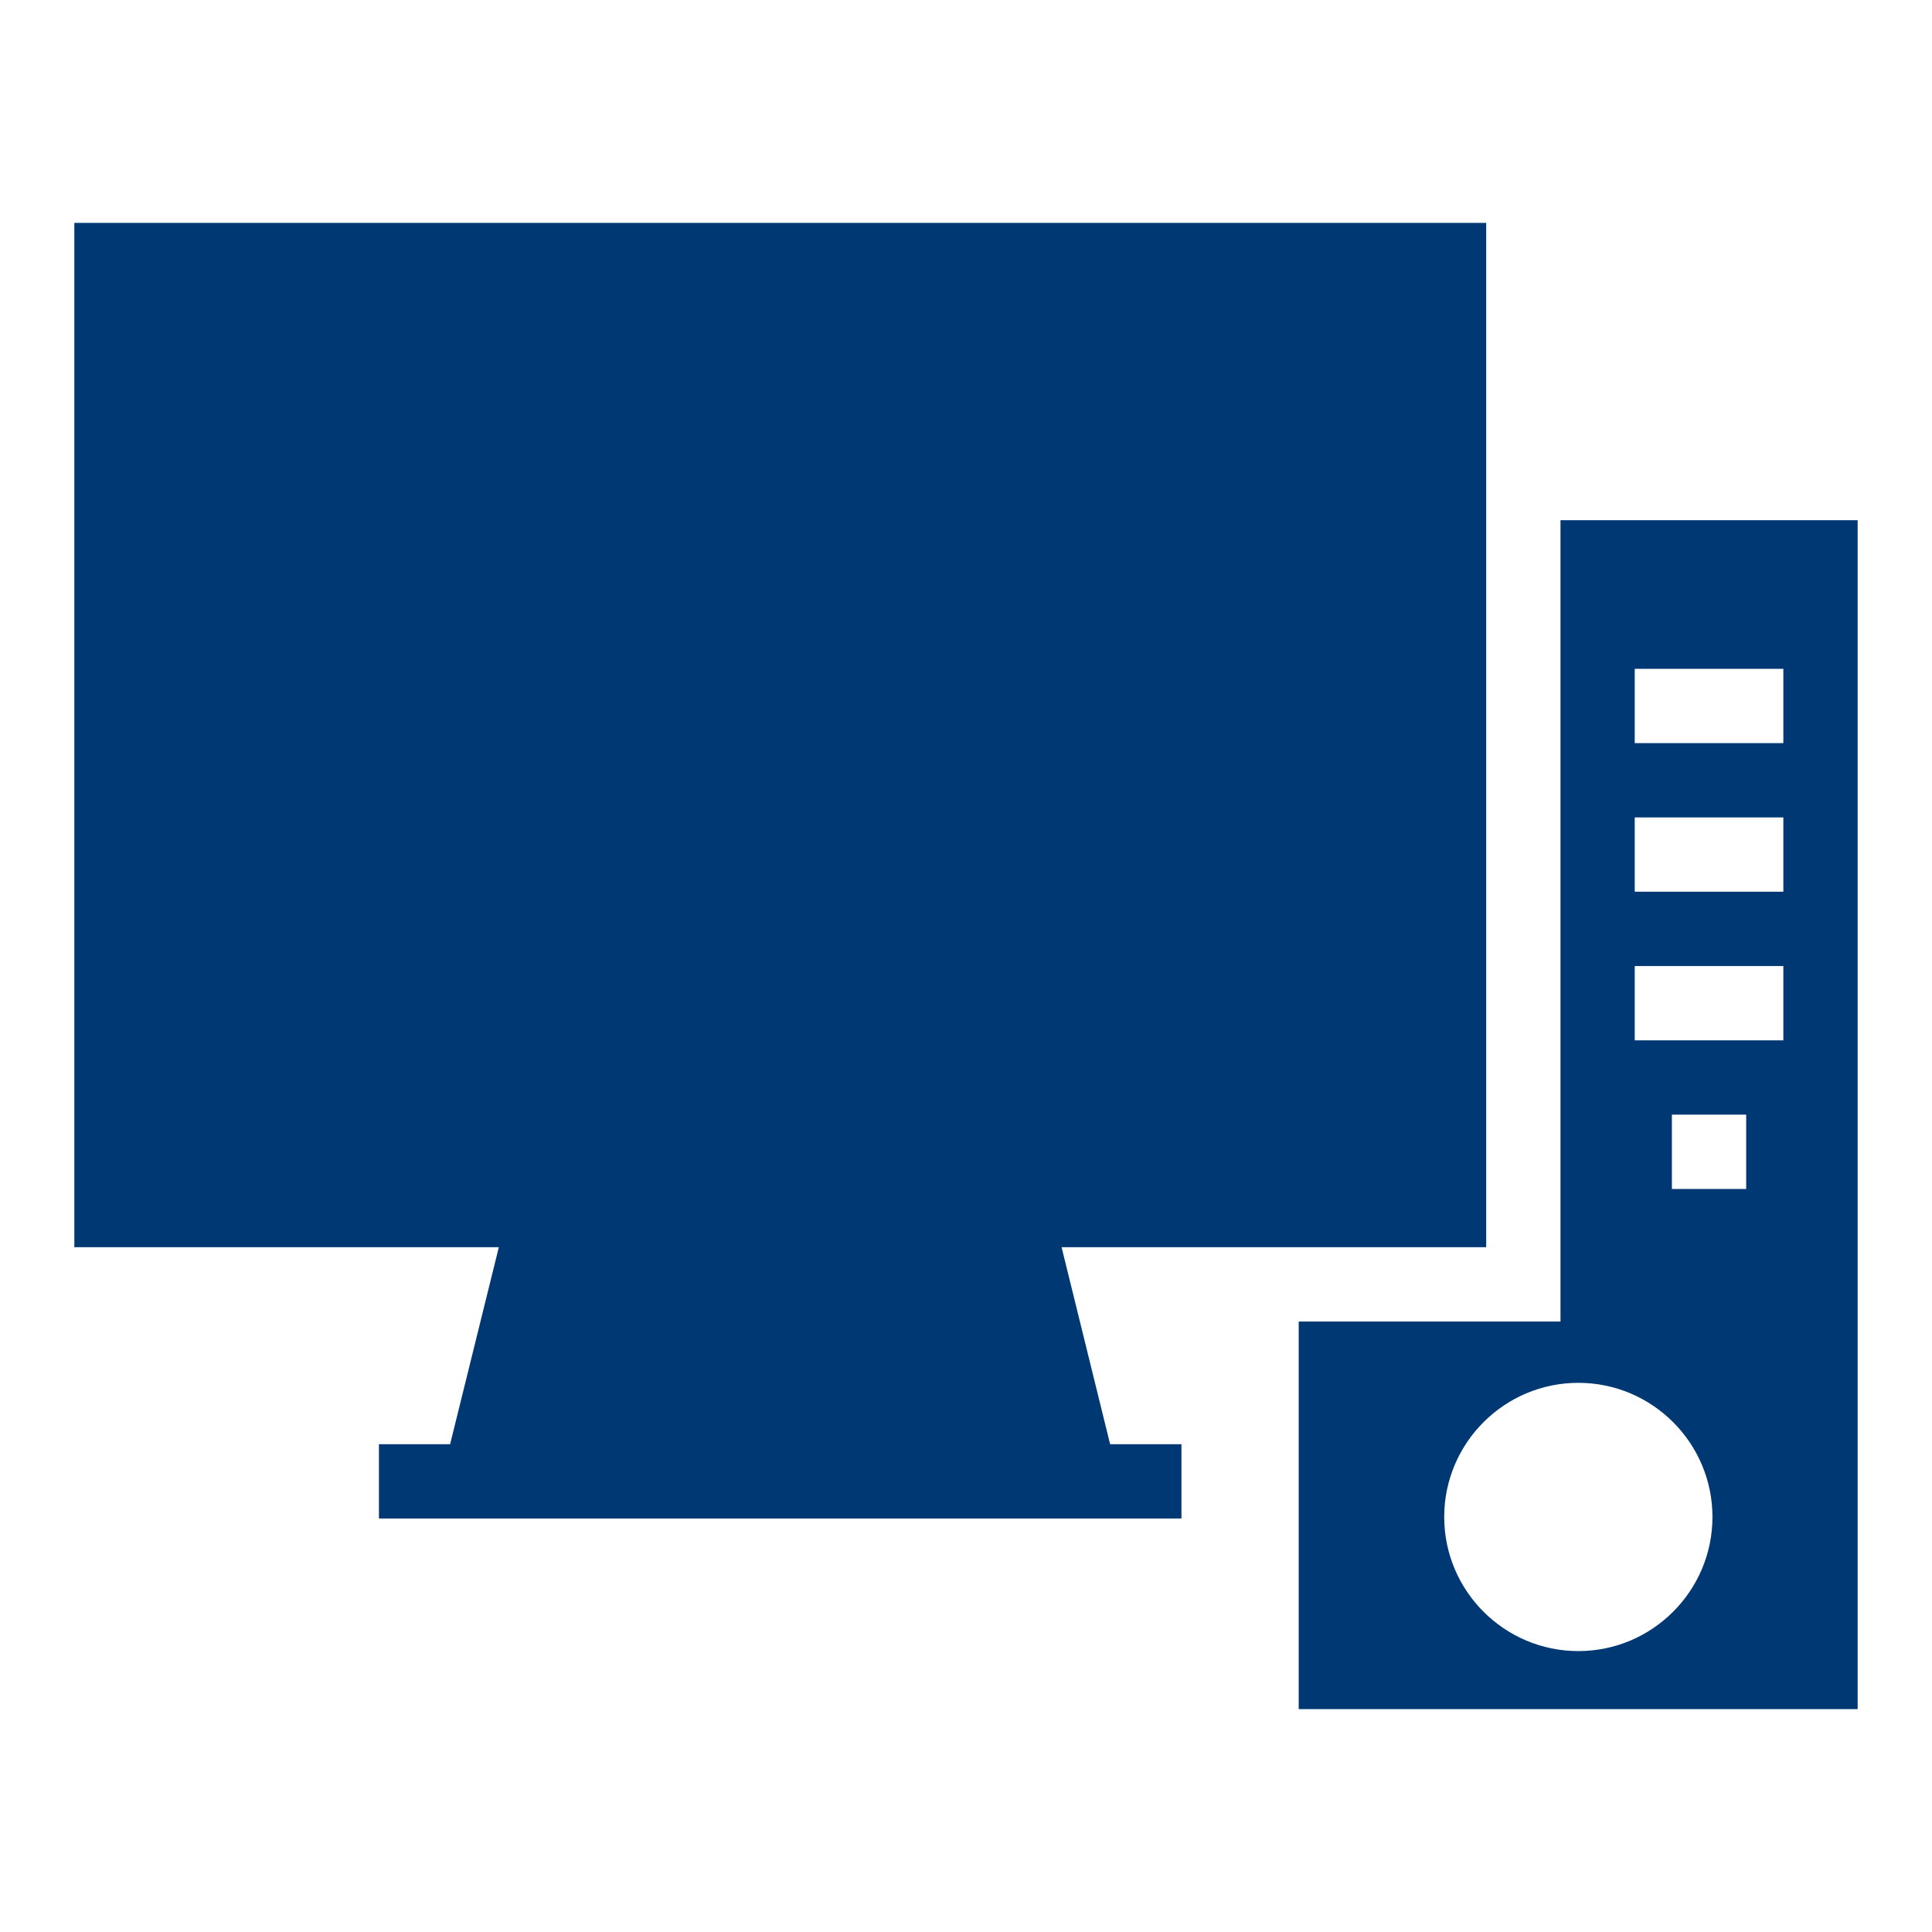
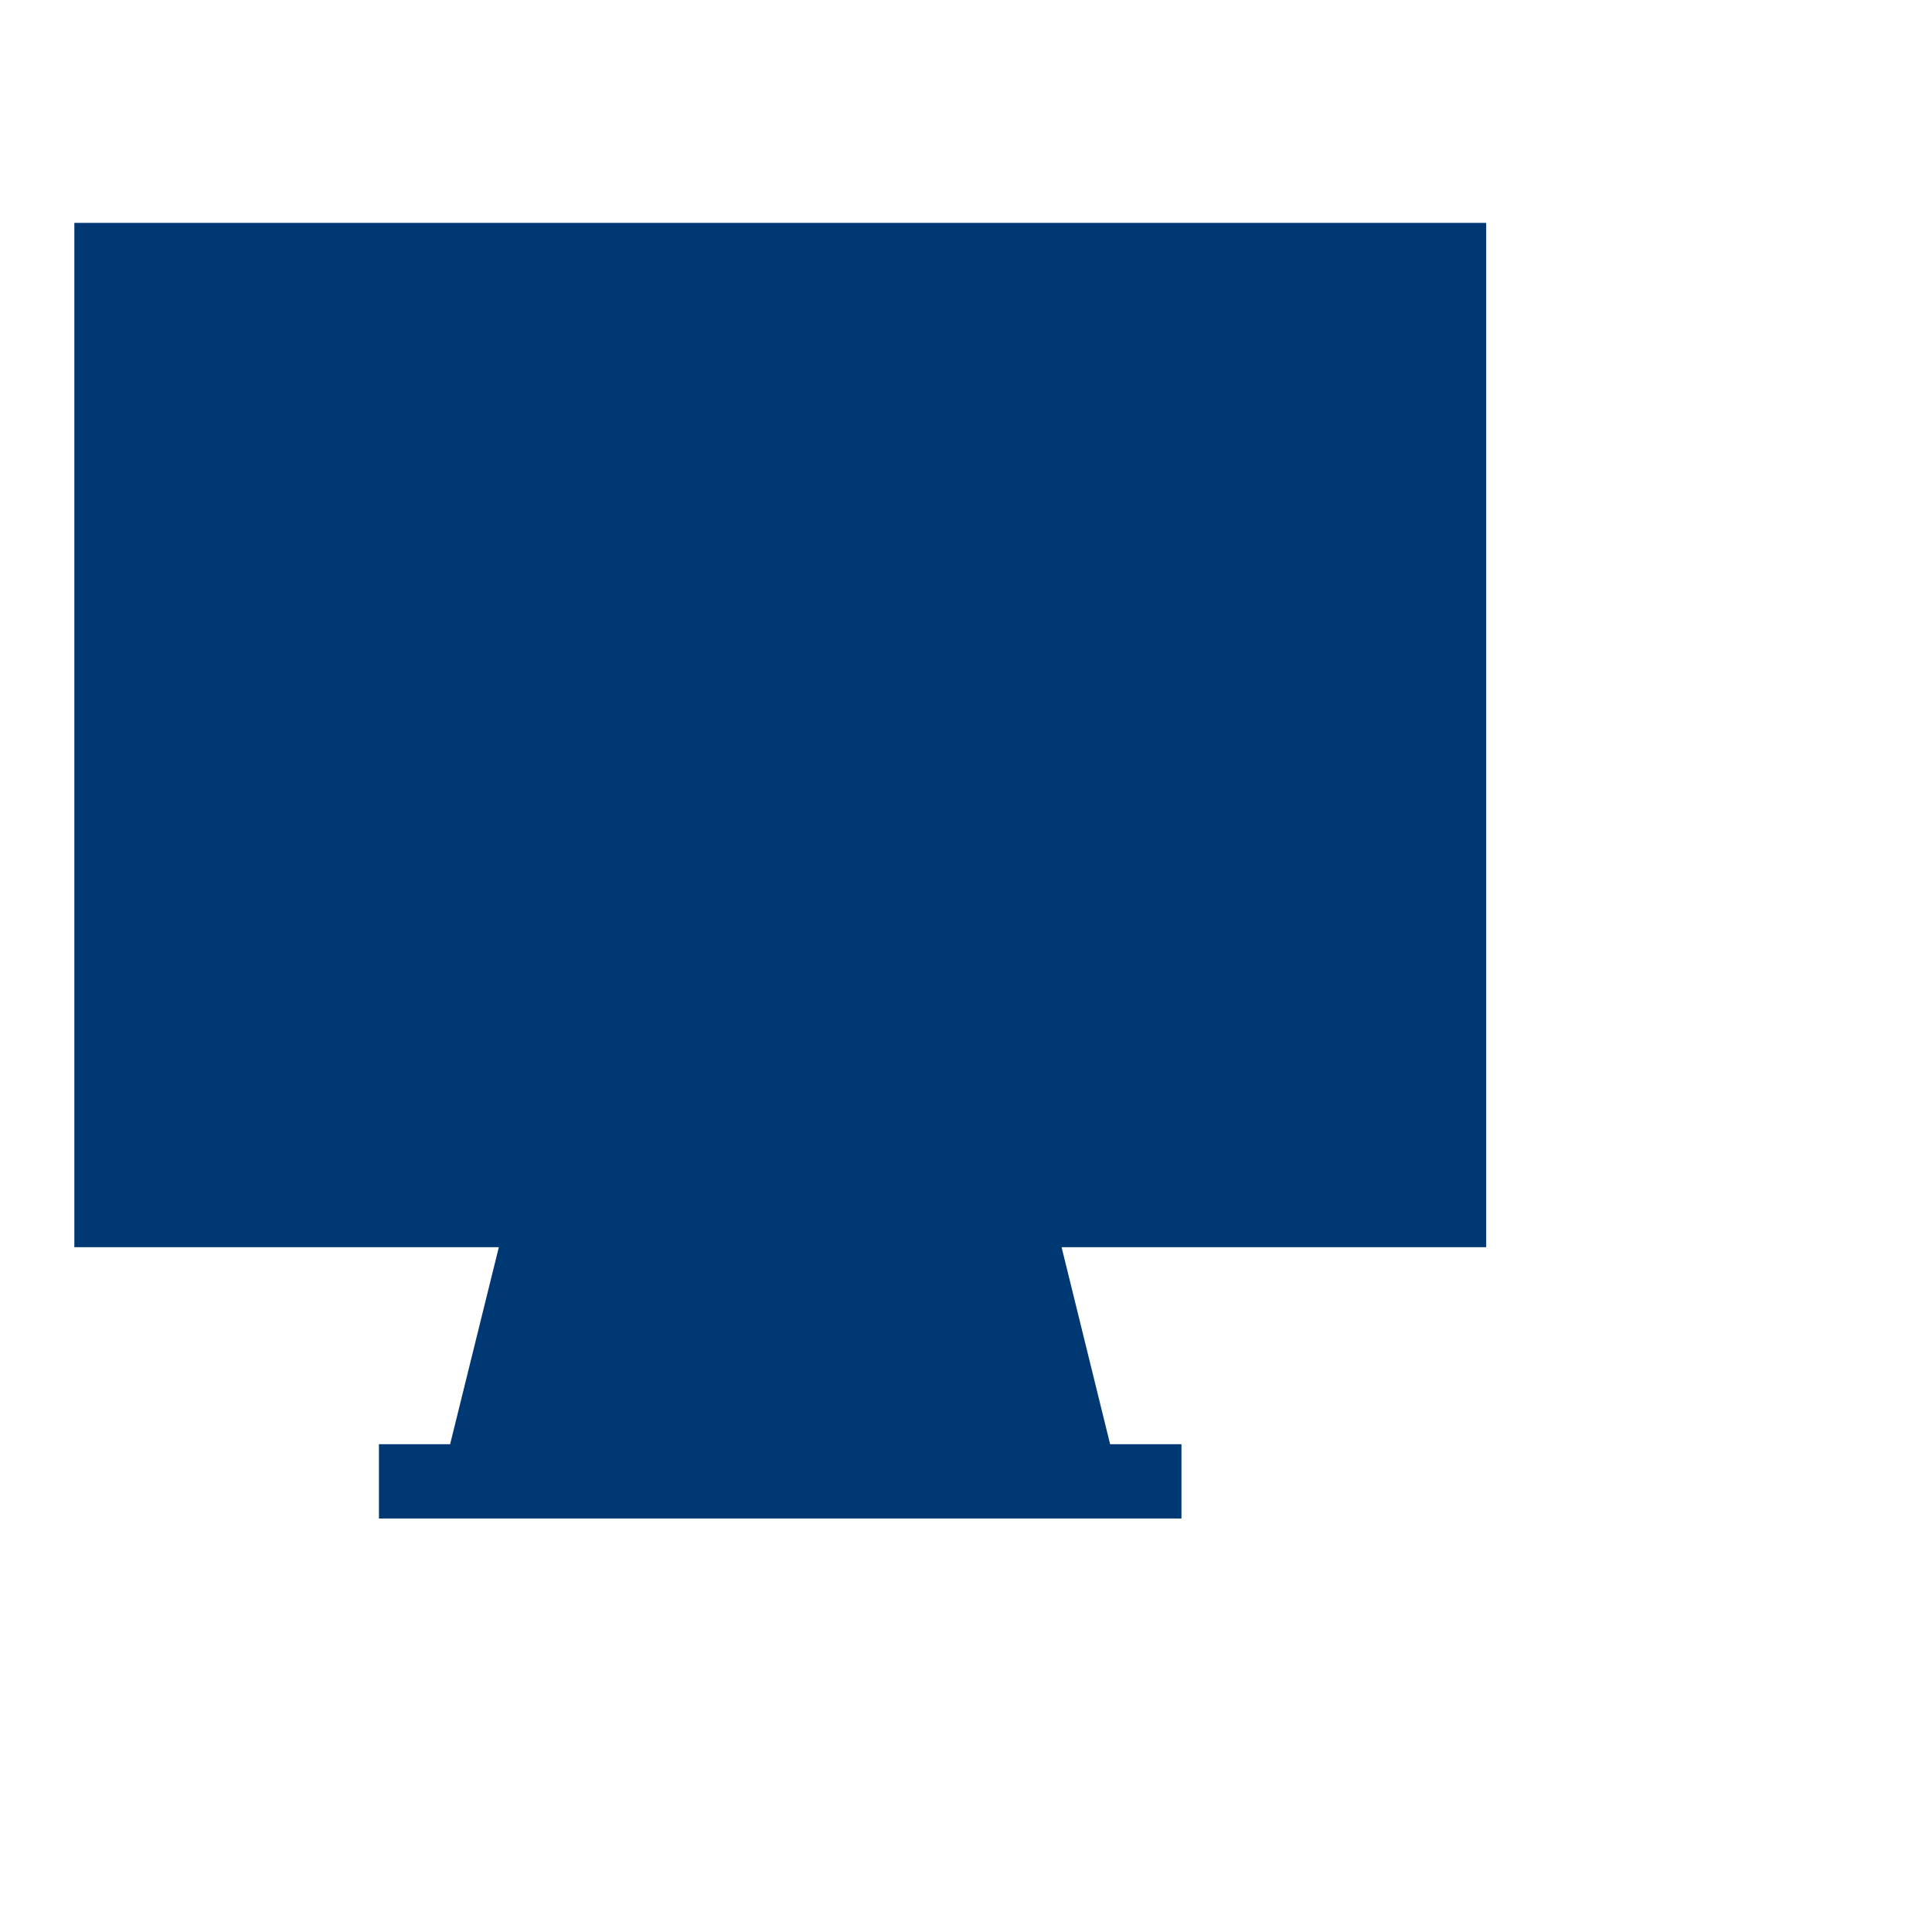
<svg xmlns="http://www.w3.org/2000/svg" enable-background="new 0 0 52 52" id="Layer_1" version="1.1" viewBox="0 0 52 52" xml:space="preserve">
  <g>
-     <path d="M42.001,14.001v21.568h-7.046v10.432h15.044v-32H42.001z M42.481,44.439   c-1.99,0-3.61-1.62-3.61-3.61s1.62-3.61,3.61-3.61   c1.99,0,3.61,1.62,3.61,3.61S44.471,44.439,42.481,44.439z M46.999,32.001h-2v-2   h2V32.001z M47.999,28.001h-4v-2h4V28.001z M47.999,24.001h-4v-2h4V24.001z M47.999,20.001h-4   v-2h4V20.001z" fill="#003873" opacity="1" original-fill="#000000" />
    <polygon points="28.573,33.569 40.001,33.569 40.001,5.999 2.001,5.999 2.001,33.569    13.426,33.569 12.115,38.871 10.199,38.871 10.199,40.871 31.799,40.871    31.799,38.871 29.879,38.871  " fill="#003873" opacity="1" original-fill="#000000" />
  </g>
</svg>